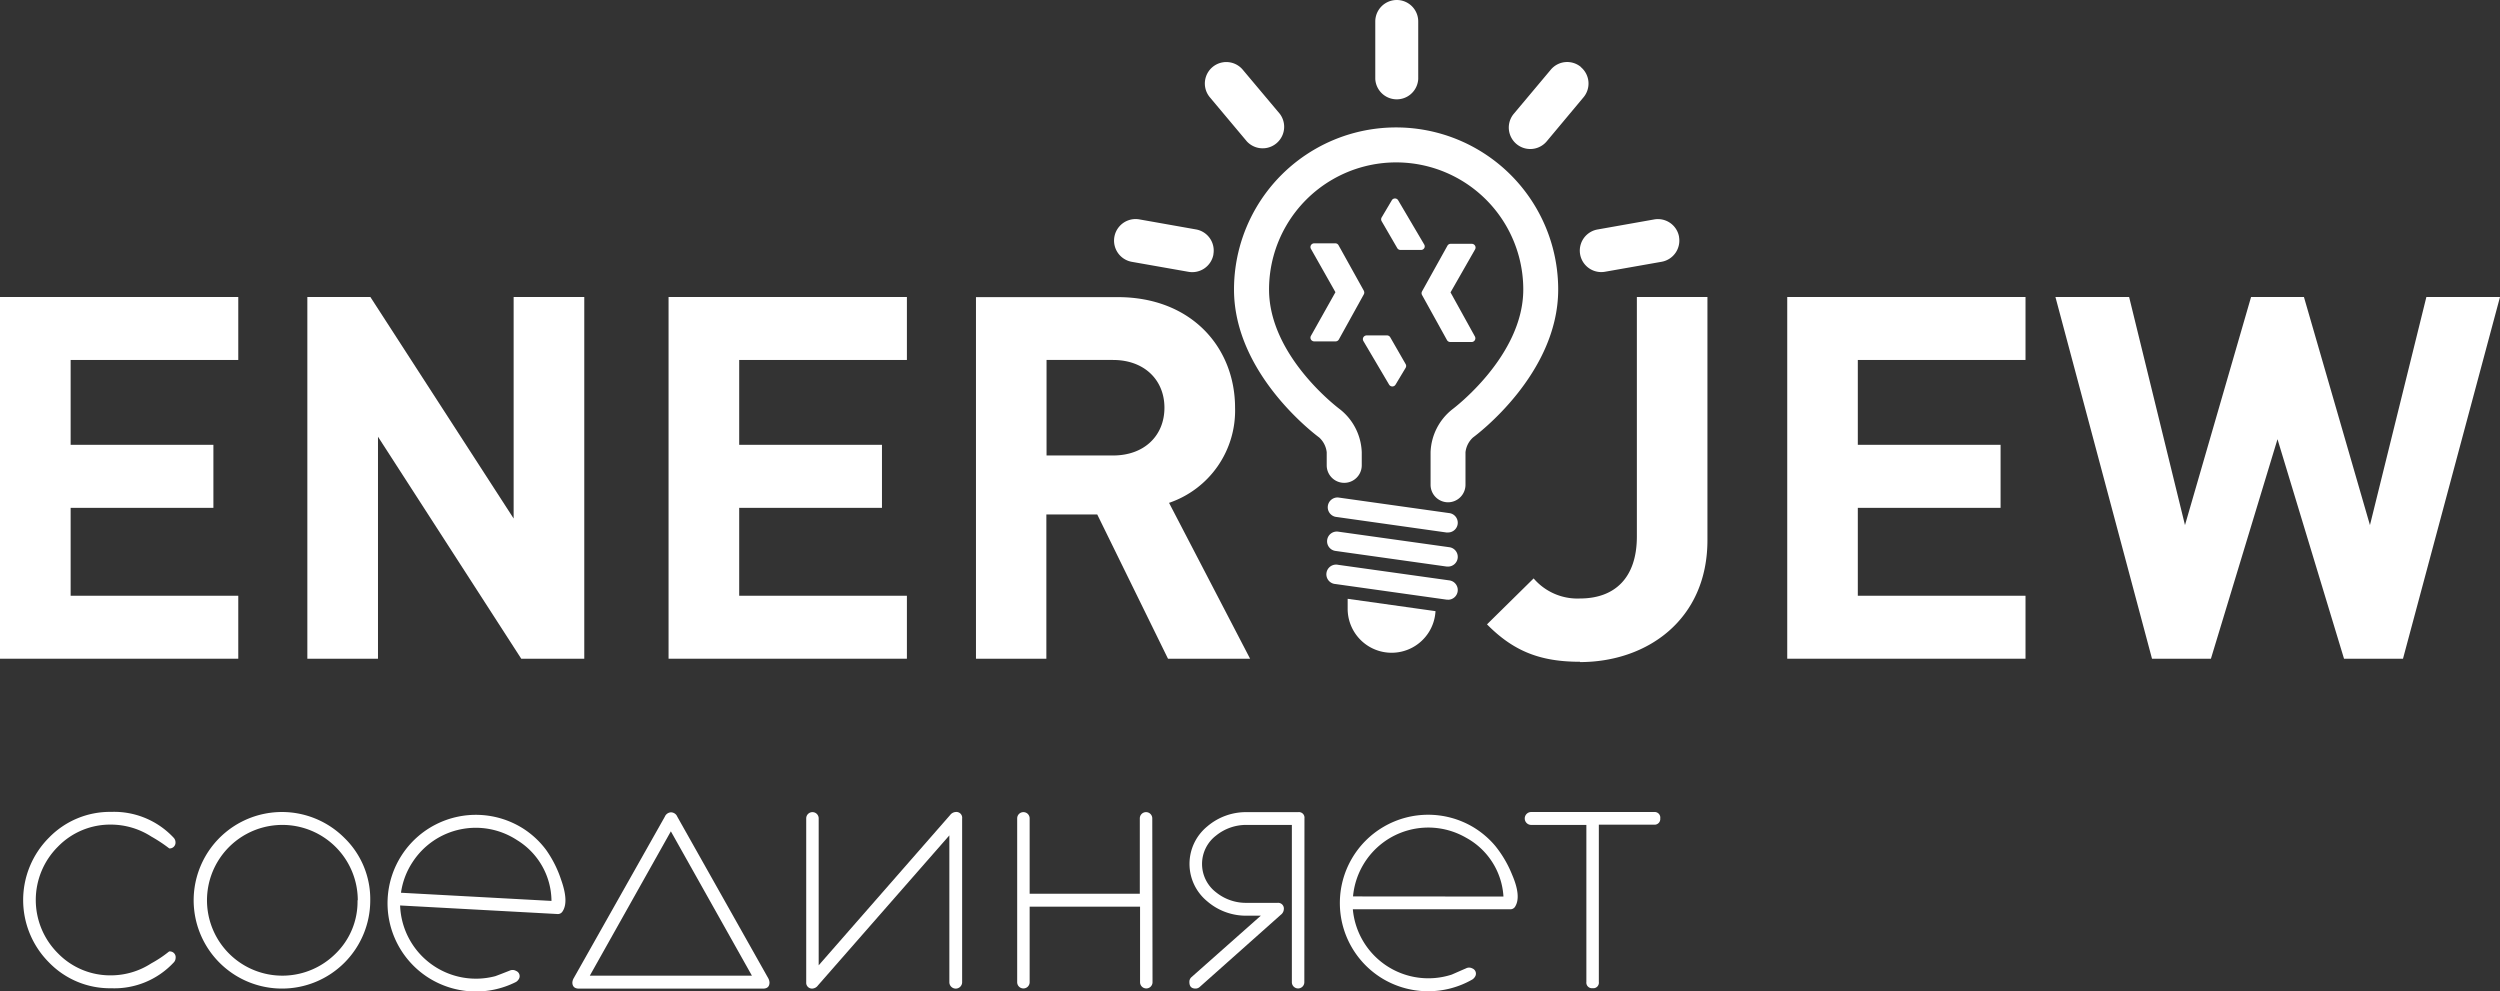
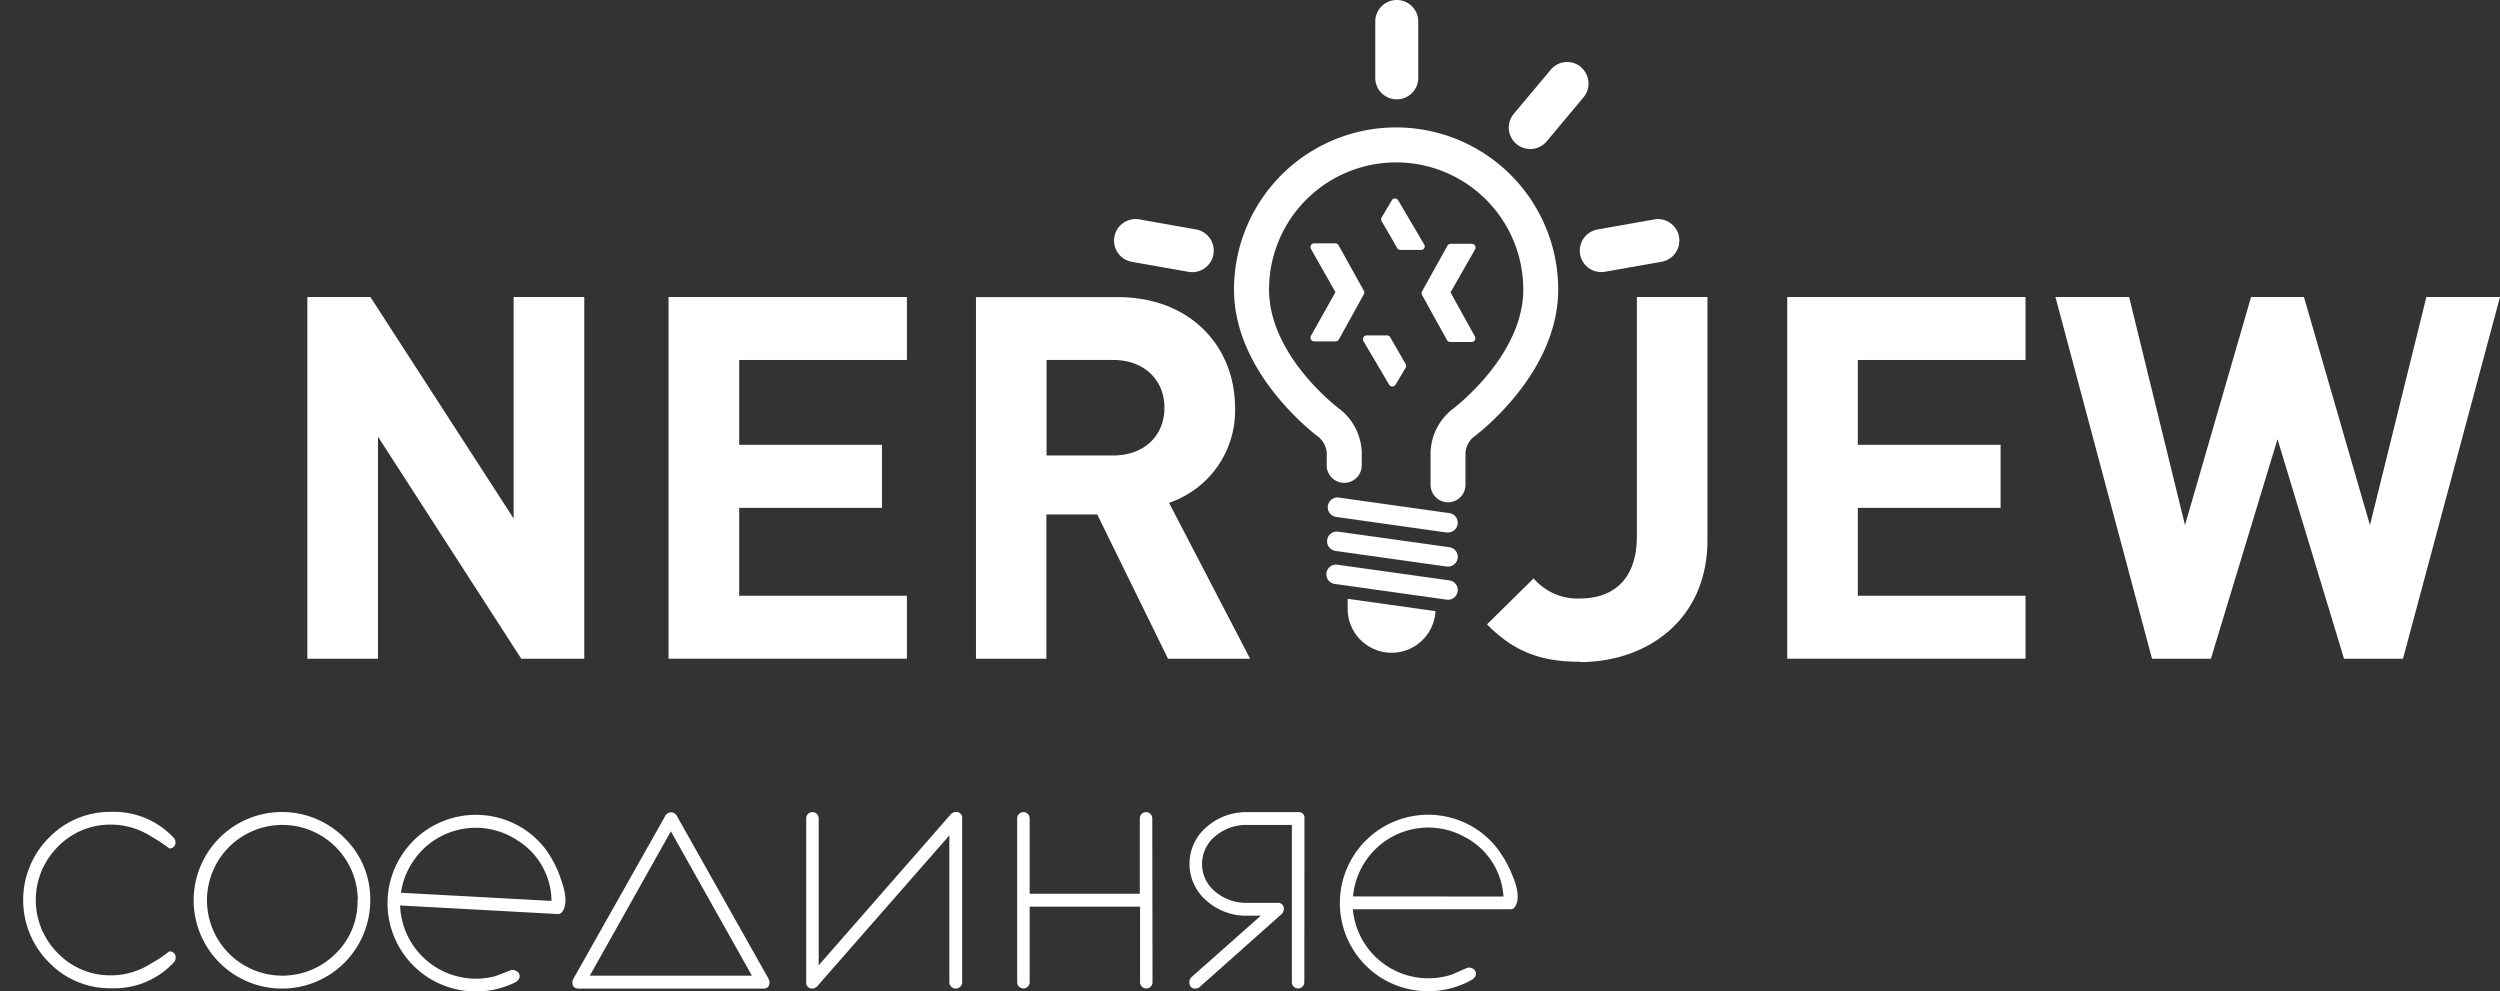
<svg xmlns="http://www.w3.org/2000/svg" viewBox="0 0 401.01 159.04" width="401.01" height="159.04">
  <rect x="0" y="0" width="401.01" height="159.04" fill="#333333" stroke="none" />
  <defs>
    <style>.cls-1{fill:#fff;}</style>
  </defs>
  <g id="Слой_2" data-name="Слой 2">
    <g id="Слой_3" data-name="Слой 3">
-       <polygon class="cls-1" points="0 105.66 0 47.64 38.22 47.64 38.22 57.74 11.33 57.74 11.33 71.35 34.23 71.35 34.23 81.46 11.33 81.46 11.33 95.56 38.22 95.56 38.22 105.66 0 105.66" />
      <polygon class="cls-1" points="83.61 105.66 60.63 70.05 60.63 105.66 49.3 105.66 49.3 47.64 59.41 47.64 82.39 83.17 82.39 47.64 93.72 47.64 93.72 105.66 83.61 105.66" />
      <polygon class="cls-1" points="107.24 105.66 107.24 47.64 145.47 47.64 145.47 57.74 118.57 57.74 118.57 71.35 141.47 71.35 141.47 81.46 118.57 81.46 118.57 95.56 145.47 95.56 145.47 105.66 107.24 105.66" />
      <path class="cls-1" d="M178.55,57.74H167.87V73.06h10.68c5,0,8.23-3.18,8.23-7.66s-3.26-7.66-8.23-7.66m8.8,47.92L176,82.52h-8.16v23.14H156.55v-58h22.73c11.82,0,18.83,8.06,18.83,17.76a15.63,15.63,0,0,1-10.59,15.24l13,25Z" />
      <path class="cls-1" d="M232.22,90.87H232l-17.79-2.5a1.56,1.56,0,0,1,.44-3.09l17.79,2.49a1.56,1.56,0,0,1-.22,3.11" />
      <path class="cls-1" d="M232.22,85.41a.86.86,0,0,1-.22,0L214.21,82.9a1.57,1.57,0,0,1,.44-3.1l17.79,2.5a1.56,1.56,0,0,1-.22,3.11" />
      <path class="cls-1" d="M232.22,96.18a.86.86,0,0,1-.22,0l-17.79-2.5a1.56,1.56,0,1,1,.44-3.08l17.79,2.49a1.56,1.56,0,0,1-.22,3.11" />
      <path class="cls-1" d="M216.17,96.05v1.59a7.05,7.05,0,0,0,14.09.39Z" />
      <path class="cls-1" d="M232.28,80.57a2.81,2.81,0,0,1-2.81-2.81V72.54a9.17,9.17,0,0,1,3.5-6.89c.11-.08,11.37-8.51,11.37-19.21a20.39,20.39,0,0,0-40.78,0c0,10.76,11.26,19.13,11.37,19.21a9.17,9.17,0,0,1,3.5,6.89v2.1a2.81,2.81,0,0,1-5.62,0v-2.1a3.77,3.77,0,0,0-1.2-2.36c-.55-.41-13.67-10.17-13.67-23.74a26,26,0,0,1,52,0c0,13.57-13.12,23.33-13.67,23.74a3.77,3.77,0,0,0-1.2,2.36v5.22a2.81,2.81,0,0,1-2.81,2.81" />
      <path class="cls-1" d="M228.45,39.82a.59.59,0,0,0,0-.6l-4.19-7.11a.59.59,0,0,0-1,0l-1.64,2.77a.61.61,0,0,0,0,.6l2.5,4.31a.59.59,0,0,0,.51.3l3.32,0h0a.57.57,0,0,0,.51-.3" />
      <path class="cls-1" d="M218.78,46.66l-4.07-7.32a.59.59,0,0,0-.52-.31h0l-3.4,0a.61.61,0,0,0-.51.3.59.59,0,0,0,0,.59l3.93,6.95-3.93,7a.59.59,0,0,0,0,.59.61.61,0,0,0,.51.3l3.45,0h0a.6.6,0,0,0,.52-.31l4-7.23a.6.6,0,0,0,0-.58" />
      <path class="cls-1" d="M223,54.1a.61.61,0,0,0-.51-.3l-3.27,0a.63.63,0,0,0-.53.3.61.61,0,0,0,0,.6l4.13,7a.61.61,0,0,0,.52.29.6.6,0,0,0,.51-.29L225.47,59a.59.59,0,0,0,0-.6Z" />
      <path class="cls-1" d="M232.67,46.9,236.61,40a.6.6,0,0,0-.52-.89l-3.39,0a.59.59,0,0,0-.53.31l-4.07,7.32a.6.6,0,0,0,0,.58l4,7.23a.61.61,0,0,0,.52.31h0l3.44,0a.6.6,0,0,0,.52-.89Z" />
      <path class="cls-1" d="M224.05,0a3.45,3.45,0,0,0-3.45,3.44v9.23a3.45,3.45,0,0,0,6.89,0V3.44A3.44,3.44,0,0,0,224.05,0" />
-       <path class="cls-1" d="M199.34,11.18a3.44,3.44,0,1,0-5.27,4.43L200,22.68a3.45,3.45,0,0,0,5.28-4.43Z" />
      <path class="cls-1" d="M194.63,40.8a3.44,3.44,0,0,0-2.79-4l-9.09-1.61A3.45,3.45,0,0,0,181.56,42l9.08,1.6a3.45,3.45,0,0,0,4-2.79" />
      <path class="cls-1" d="M269.33,38a3.44,3.44,0,0,0-4-2.8l-9.08,1.61a3.44,3.44,0,1,0,1.2,6.78l9.08-1.6a3.45,3.45,0,0,0,2.79-4" />
      <path class="cls-1" d="M253.6,10.76a3.43,3.43,0,0,0-4.85.42l-5.93,7.07a3.44,3.44,0,0,0,5.28,4.42L254,15.61a3.44,3.44,0,0,0-.43-4.85" />
      <path class="cls-1" d="M253.43,106.15c-6.28,0-10.6-1.63-14.91-6L246,92.78A9.25,9.25,0,0,0,253.43,96c5.54,0,9.13-3.26,9.13-9.94V47.64h11.32v39c0,12.79-9.7,19.56-20.45,19.56" />
      <polygon class="cls-1" points="286.68 105.66 286.68 47.64 324.9 47.64 324.9 57.74 298 57.74 298 71.35 320.9 71.35 320.9 81.46 298 81.46 298 95.56 324.9 95.56 324.9 105.66 286.68 105.66" />
      <polygon class="cls-1" points="385.45 105.66 375.99 105.66 365.32 70.45 354.64 105.66 345.19 105.66 329.7 47.64 341.52 47.64 350.48 84.23 361.08 47.64 369.56 47.64 380.15 84.23 389.2 47.64 401.01 47.64 385.45 105.66" />
      <path class="cls-1" d="M28.15,135.09a.93.93,0,0,1-1,1,24.1,24.1,0,0,0-2.89-1.91,12,12,0,0,0-6.4-1.91,11.69,11.69,0,0,0-8.57,3.54,12.07,12.07,0,0,0,0,17.1,11.69,11.69,0,0,0,8.57,3.54,11.91,11.91,0,0,0,6.4-1.92,18.58,18.58,0,0,0,2.86-1.91.93.93,0,0,1,1.05,1.05,1.07,1.07,0,0,1-.32.73,13,13,0,0,1-10,4.12,13.61,13.61,0,0,1-10-4.15,14.16,14.16,0,0,1,0-20,13.64,13.64,0,0,1,10-4.14,13.06,13.06,0,0,1,10,4.14A1.08,1.08,0,0,1,28.15,135.09Z" />
      <path class="cls-1" d="M59.39,144.41a14.15,14.15,0,0,1-14.16,14.16,14.16,14.16,0,1,1,10-24.18A13.68,13.68,0,0,1,59.39,144.41Zm-2,0a12.1,12.1,0,0,0-12.12-12.09A12.09,12.09,0,1,0,53.8,153,11.62,11.62,0,0,0,57.35,144.41Z" />
      <path class="cls-1" d="M83.15,157.15a1.21,1.21,0,0,1-.42.38,14.24,14.24,0,0,1-14.13-.78A14.16,14.16,0,1,1,84.07,133a14.07,14.07,0,0,1,3.5,3.29A18,18,0,0,1,90,141.1q1.26,3.54.25,5.07a.88.88,0,0,1-.88.44l-25.19-1.37a12.17,12.17,0,0,0,15.27,11.34c.52-.19,1.3-.49,2.33-.9a1.1,1.1,0,0,1,1,.06A.9.9,0,0,1,83.15,157.15Zm5.31-12.64a11.54,11.54,0,0,0-5.52-9.75,12.08,12.08,0,0,0-16.75,3.51,11.91,11.91,0,0,0-1.87,4.93Z" />
      <path class="cls-1" d="M123.43,157.58q0,1-1.05,1H92.89q-1.08,0-1.08-1a1.65,1.65,0,0,1,.23-.7L106.64,131a1.13,1.13,0,0,1,1-.7,1.12,1.12,0,0,1,1,.7l14.6,25.93A1.65,1.65,0,0,1,123.43,157.58Zm-2.82-1.08-13-23.15-13,23.15Z" />
      <path class="cls-1" d="M154.33,131.3v26.25a1,1,0,0,1-2.05,0V134L131.2,158.07a1.19,1.19,0,0,1-.88.5.93.93,0,0,1-1-1V131.27a1,1,0,0,1,2,0v23.57l21.09-24.11a1.21,1.21,0,0,1,.87-.48A.93.93,0,0,1,154.33,131.3Z" />
      <path class="cls-1" d="M184.87,157.55a1,1,0,1,1-2,0V145.43H165.16v12.12a1,1,0,0,1-2,0V131.27a1,1,0,0,1,2,0v12.09h17.67V131.27a1,1,0,1,1,2,0Z" />
      <path class="cls-1" d="M209.22,157.55a1,1,0,1,1-2,0V132.32H200a7.67,7.67,0,0,0-4.94,1.71,5.73,5.73,0,0,0,0,9.1,7.63,7.63,0,0,0,4.94,1.69h4.93a.92.92,0,0,1,1,1.05,1.19,1.19,0,0,1-.49.87l-13,11.57a1,1,0,0,1-.66.26c-.69,0-1-.36-1-1.07a1,1,0,0,1,.3-.73l11.16-9.89H200a9.51,9.51,0,0,1-6.36-2.31,7.76,7.76,0,0,1,0-12,9.56,9.56,0,0,1,6.37-2.3h8.23a.89.89,0,0,1,1,1Z" />
      <path class="cls-1" d="M236.57,156.71a1.33,1.33,0,0,1-.41.41,14.25,14.25,0,0,1-14.15,0,14.16,14.16,0,1,1,14.14-24.54,14.15,14.15,0,0,1,3.68,3.09,18,18,0,0,1,2.72,4.64c1,2.31,1.14,4,.52,5.05a.88.88,0,0,1-.85.49l-25.22,0a12.16,12.16,0,0,0,15.86,10.48c.51-.22,1.27-.56,2.29-1a1.07,1.07,0,0,1,1,0A.9.9,0,0,1,236.57,156.71Zm4.59-12.9a11.52,11.52,0,0,0-6-9.44,12.11,12.11,0,0,0-16.54,4.42,12.16,12.16,0,0,0-1.59,5Z" />
-       <path class="cls-1" d="M266.31,131.28a.91.91,0,0,1-1,1h-8.85v25.23a.89.89,0,0,1-1,1,.9.9,0,0,1-1-1V132.32h-8.85a1,1,0,0,1,0-2.07h19.74A.9.9,0,0,1,266.31,131.28Z" />
    </g>
  </g>
</svg>